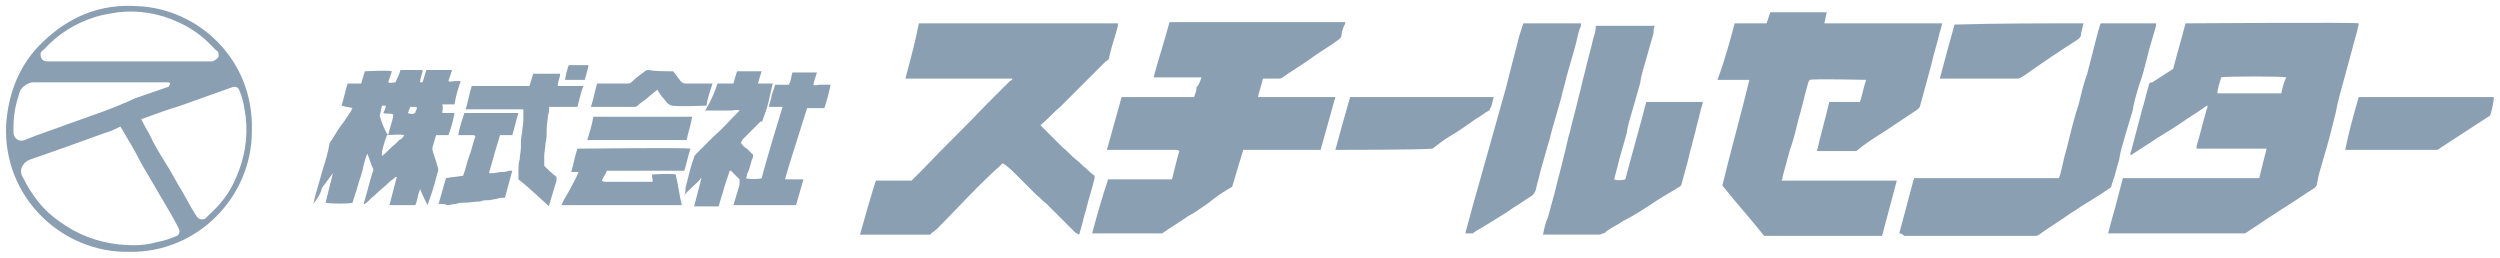
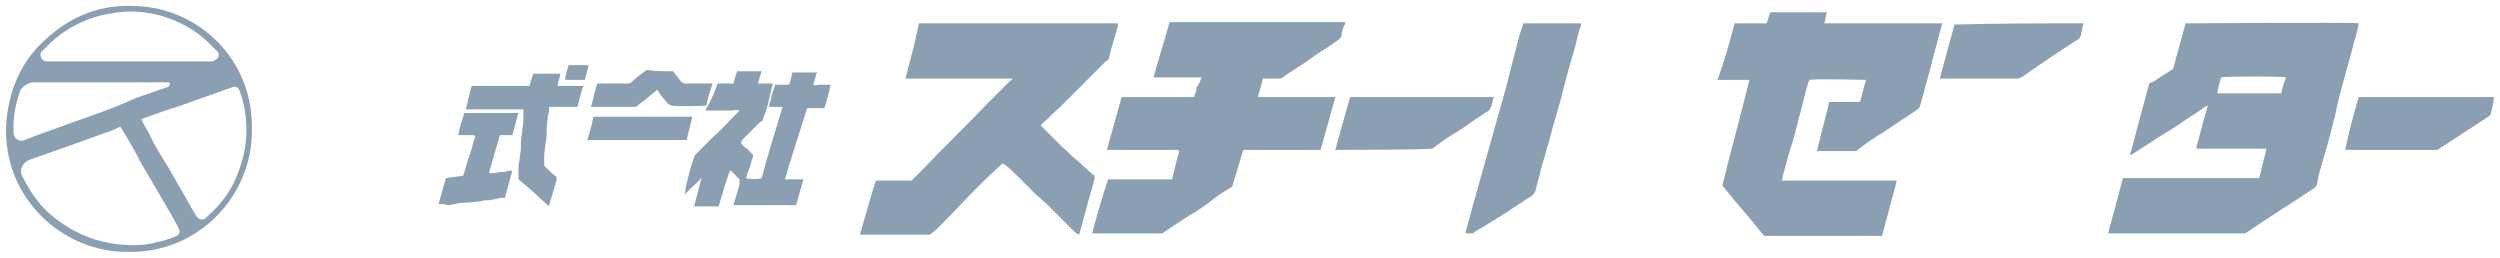
<svg xmlns="http://www.w3.org/2000/svg" version="1.0" id="レイヤー_1" x="0px" y="0px" viewBox="0 0 203.5 21" style="enable-background:new 0 0 203.5 21;" xml:space="preserve">
  <style type="text/css">
	.st0{fill:#8B9FB2;}
</style>
  <g>
    <g>
      <g>
        <g>
          <path class="st0" d="M11.2,0.5c-3-0.2-5.5,0.8-7.7,2.9c-1.9,1.8-2.8,4.1-3,6.7c-0.3,6,4.6,10.5,10,10.4c5.6,0.1,10-4.5,10-9.8      C20.7,4.8,16.1,0.7,11.2,0.5z M3.3,4.4c0-0.2,0.2-0.3,0.3-0.4c1.1-1.2,2.5-2.1,4.1-2.6C8.3,1.2,9,1.1,9.6,1      c1.7-0.2,3.4,0.1,4.9,0.8c0.9,0.4,1.8,1,2.5,1.7c0.2,0.2,0.4,0.4,0.6,0.6c0.2,0.1,0.2,0.3,0.2,0.5c-0.1,0.2-0.3,0.3-0.5,0.4      c-0.1,0-0.1,0-0.2,0c-2.2,0-4.4,0-6.6,0C8.3,5,6.1,5,3.9,5C3.5,5,3.3,4.8,3.3,4.4z M1.1,10.8c0-0.2,0-0.3,0-0.5      c0-1,0.2-1.9,0.5-2.8c0.1-0.4,0.7-0.8,1.1-0.8c3.6,0,7.2,0,10.8,0c0.1,0,0.2,0,0.2,0c0.1,0,0.2,0.1,0.1,0.2      c0,0.1-0.1,0.2-0.2,0.2c-0.9,0.3-1.7,0.6-2.6,0.9C9.3,8.8,7.5,9.4,5.8,10c-1.3,0.5-2.6,0.9-3.8,1.4C1.5,11.6,1.1,11.2,1.1,10.8z       M14.4,19.2c-0.5,0.2-1,0.4-1.6,0.5c-1,0.3-2,0.3-3.1,0.2c-1.8-0.2-3.4-0.8-4.9-1.9c-1.3-0.9-2.2-2.1-2.9-3.5      c-0.2-0.3-0.3-0.7,0-1.1c0.2-0.3,0.5-0.4,0.8-0.5c2-0.7,4-1.4,5.9-2.1c0.4-0.1,0.8-0.3,1.2-0.5c0.6,1,1.2,2,1.7,3      c0.6,1,1.1,1.9,1.7,2.9c0.4,0.7,0.9,1.5,1.3,2.3C14.7,18.8,14.6,19.1,14.4,19.2z M19.2,14.5c-0.5,1.2-1.3,2.2-2.2,3      c-0.1,0.1-0.2,0.2-0.3,0.3c-0.2,0.1-0.5,0.1-0.7-0.2c-0.4-0.6-0.7-1.2-1.1-1.9c-0.5-0.8-0.9-1.6-1.4-2.4c-0.5-0.8-1-1.6-1.4-2.5      c-0.2-0.3-0.4-0.7-0.6-1.1c1.1-0.4,2.2-0.8,3.2-1.1c1.4-0.5,2.8-1,4.2-1.5c0.3-0.1,0.5,0,0.6,0.3c0.3,0.7,0.4,1.4,0.5,2.1      C20.2,11.3,19.9,12.9,19.2,14.5z" />
        </g>
      </g>
    </g>
    <g>
      <g>
        <g>
          <g>
            <path class="st0" d="M97.8,6.3c-1.3,0-2.6,0-3.9,0c0.4-1.5,0.9-3,1.3-4.5c0.3,0,14.1,0,14.3,0c0,0.1,0,0.2-0.1,0.3       c-0.1,0.3-0.2,0.5-0.2,0.8c0,0.1-0.1,0.2-0.2,0.3c-0.8,0.6-1.7,1.1-2.5,1.7c-0.7,0.5-1.4,0.9-2.1,1.4c-0.1,0.1-0.2,0.1-0.4,0.1       c-0.3,0-0.6,0-0.9,0c-0.1,0-0.2,0-0.3,0c-0.1,0.5-0.3,1-0.4,1.5c0.3,0,0.5,0,0.7,0c0.2,0,0.5,0,0.7,0c0.2,0,0.5,0,0.7,0       c0.2,0,0.5,0,0.7,0c0.2,0,0.5,0,0.7,0c0.2,0,0.5,0,0.7,0c0.2,0,0.5,0,0.7,0c0.2,0,0.5,0,0.7,0c0.2,0,0.5,0,0.7,0       c-0.4,1.4-0.8,2.9-1.2,4.3c-2.1,0-4.2,0-6.3,0c-0.3,1-0.6,2-0.9,3c-0.7,0.4-1.3,0.8-1.9,1.3c-0.6,0.4-1.1,0.8-1.7,1.1       c-0.7,0.5-1.4,0.9-2.1,1.4C94.3,19,94.2,19,94.1,19c-1.7,0-3.3,0-5,0c0,0-0.1,0-0.2,0c0.4-1.5,0.8-2.9,1.3-4.4       c1.7,0,3.5,0,5.2,0c0.1-0.4,0.2-0.8,0.3-1.2c0.1-0.4,0.2-0.8,0.3-1.1c-0.1-0.1-0.2-0.1-0.3-0.1c-1.6,0-3.1,0-4.7,0       c-0.2,0-0.5,0-0.7,0c-0.1,0-0.1,0-0.2,0c0.4-1.4,0.8-2.9,1.2-4.3c0.1,0,0.2,0,0.3,0c1.8,0,3.5,0,5.3,0c0.1,0,0.2,0,0.3,0       c0.1-0.3,0.2-0.5,0.2-0.8C97.6,6.9,97.7,6.6,97.8,6.3z" />
          </g>
          <g>
            <path class="st0" d="M82.4,6.4c-2.9,0-5.8,0-8.7,0c0.4-1.5,0.8-3,1.1-4.5c0.1,0,0.1,0,0.2,0c0.1,0,0.1,0,0.2,0       c5.2,0,10.3,0,15.5,0c0.1,0,0.2,0,0.3,0c0,0.1,0,0.1,0,0.2c-0.2,0.8-0.5,1.6-0.7,2.5c0,0.2-0.1,0.3-0.3,0.4       c-1.2,1.2-2.4,2.4-3.7,3.7c-0.5,0.4-0.9,0.9-1.4,1.3c-0.1,0.1-0.1,0.1-0.2,0.2c0.2,0.2,0.4,0.4,0.6,0.6c0,0,0.1,0.1,0.1,0.1       c0.4,0.4,0.7,0.7,1.1,1.1c0.4,0.3,0.7,0.7,1.1,1c0.3,0.2,0.5,0.5,0.8,0.7c0.2,0.2,0.4,0.4,0.7,0.6c0,0.1,0,0.2,0,0.2       c-0.2,0.9-0.5,1.7-0.7,2.6c-0.2,0.6-0.3,1.2-0.5,1.8c0,0.1,0,0.1-0.1,0.2c-0.1-0.1-0.2-0.1-0.3-0.2c-0.5-0.5-0.9-0.9-1.4-1.4       c-0.3-0.3-0.6-0.6-0.9-0.9c-0.3-0.2-0.5-0.5-0.8-0.7c-0.3-0.3-0.6-0.6-0.9-0.9c-0.2-0.2-0.5-0.5-0.7-0.7       c-0.3-0.3-0.6-0.6-1-0.9c-0.1,0-0.1-0.1-0.2-0.1c-0.1,0.1-0.1,0.1-0.2,0.2c-1.8,1.6-3.4,3.4-5.1,5.1c-0.2,0.2-0.4,0.3-0.6,0.5       c-1.9,0-3.8,0-5.7,0c0.1-0.4,1.2-4.2,1.3-4.4c1,0,2,0,2.9,0c0.1-0.1,0.1-0.1,0.2-0.2c0.3-0.3,0.6-0.6,0.8-0.8       c1.7-1.8,3.4-3.4,5.1-5.2c0.6-0.6,1.3-1.3,1.9-1.9C82.4,6.5,82.4,6.5,82.4,6.4C82.4,6.4,82.4,6.4,82.4,6.4z" />
          </g>
          <g>
-             <path class="st0" d="M134,8.3c1.5,0,3,0,4.6,0c0,0,0,0.1,0,0.1c-0.2,0.6-0.3,1.2-0.5,1.9c-0.1,0.5-0.3,1.1-0.4,1.6       c-0.2,0.6-0.3,1.3-0.5,1.9c-0.1,0.4-0.2,0.7-0.3,1.1c0,0.1-0.1,0.3-0.2,0.3c-0.6,0.4-1.2,0.7-1.8,1.1c-0.9,0.6-1.8,1.2-2.8,1.7       c-0.4,0.3-0.9,0.5-1.3,0.8c-0.1,0.1-0.2,0.2-0.3,0.2c-0.1,0-0.2,0.1-0.3,0.1c-1.3,0-2.5,0-3.8,0c-0.2,0-0.4,0-0.6,0       c-0.1,0-0.1,0-0.2,0c0.1-0.5,0.2-1,0.4-1.4c0.2-0.7,0.4-1.5,0.6-2.2c0.2-0.9,0.5-1.9,0.7-2.8c0.2-0.7,0.3-1.4,0.5-2       c0.2-0.9,0.5-1.9,0.7-2.8c0.2-0.7,0.3-1.3,0.5-2c0.2-0.9,0.5-1.9,0.7-2.8c0.1-0.3,0.2-0.6,0.2-1c0.1,0,0.1,0,0.2,0       c1.5,0,3,0,4.4,0c0,0,0.1,0,0.2,0c-0.1,0.2-0.1,0.4-0.1,0.6c-0.2,0.7-0.4,1.4-0.6,2.1c-0.2,0.7-0.4,1.3-0.5,2       c-0.2,0.7-0.4,1.4-0.6,2.1c-0.2,0.7-0.4,1.3-0.5,2c-0.2,0.7-0.4,1.4-0.6,2.1c-0.1,0.5-0.3,1.1-0.4,1.6c0.2,0.1,0.6,0.1,0.9,0       C132.9,12.3,133.5,10.3,134,8.3z" />
-           </g>
+             </g>
          <g>
            <path class="st0" d="M124,1.9c1.6,0,3.2,0,4.7,0c0,0.1,0,0.3-0.1,0.4c-0.2,0.6-0.3,1.3-0.5,1.9c-0.2,0.7-0.4,1.4-0.6,2.1       c-0.1,0.5-0.3,1.1-0.4,1.6c-0.2,0.7-0.4,1.4-0.6,2.1c-0.2,0.6-0.3,1.2-0.5,1.8c-0.2,0.7-0.4,1.4-0.6,2.1       c-0.1,0.5-0.3,1.1-0.4,1.6c-0.1,0.2-0.2,0.4-0.4,0.5c-0.5,0.3-0.9,0.6-1.4,0.9c-0.7,0.5-1.4,0.9-2.2,1.4       c-0.3,0.2-0.7,0.4-1,0.6c0,0-0.1,0.1-0.1,0.1c-0.2,0-0.4,0-0.6,0c0-0.1,0-0.1,0-0.1c0.2-0.7,0.4-1.5,0.6-2.2       c0.3-1.1,0.6-2.1,0.9-3.2c0.3-1.1,0.6-2.1,0.9-3.2c0.3-1.1,0.6-2.1,0.9-3.2c0.3-1.2,0.6-2.4,0.9-3.5       C123.6,3.1,123.8,2.5,124,1.9z" />
          </g>
          <g>
            <path class="st0" d="M108.7,12.2C108.7,12.1,108.6,12.1,108.7,12.2c0.4-1.5,0.8-2.9,1.2-4.3c3.9,0,7.8,0,11.7,0       c-0.1,0.2-0.1,0.5-0.2,0.7c0,0.1,0,0.1-0.1,0.2c0,0.1-0.1,0.2-0.1,0.2c-0.4,0.2-0.7,0.5-1.1,0.7c-0.7,0.5-1.4,1-2.1,1.4       c-0.5,0.3-1,0.7-1.4,1C115.7,12.2,108.9,12.2,108.7,12.2z" />
          </g>
        </g>
        <g>
          <g>
            <path class="st0" d="M172.8,14.5c3.7,0,7.4,0,11.1,0c0.2-0.8,0.4-1.6,0.6-2.4c-0.6,0-1.3,0-1.9,0c-0.6,0-1.2,0-1.9,0       c-0.6,0-1.2,0-1.9,0c0-0.1,0-0.1,0-0.2c0.3-1,0.5-1.9,0.8-2.9c0-0.1,0.1-0.2,0.1-0.4c-0.1,0-0.2,0.1-0.2,0.1       c-0.7,0.5-1.4,0.9-2.1,1.4c-0.7,0.5-1.5,0.9-2.2,1.4c-0.6,0.4-1.1,0.7-1.7,1.1c0,0,0,0-0.1,0c0-0.2,0.1-0.3,0.1-0.4       c0.3-1.1,0.6-2.3,0.9-3.4c0.2-0.6,0.3-1.2,0.5-1.8c0-0.2,0.1-0.3,0.3-0.3c0.6-0.4,1.1-0.7,1.7-1.1c0.3-1.2,0.7-2.5,1-3.7       c0.2,0,13.9-0.1,14.1,0c0,0.2-0.1,0.4-0.1,0.5c-0.1,0.5-0.3,1-0.4,1.5c-0.2,0.7-0.4,1.5-0.6,2.2c-0.3,1.1-0.6,2.1-0.8,3.2       c-0.3,1.2-0.6,2.4-1,3.7c-0.2,0.7-0.4,1.3-0.5,2c0,0.1-0.1,0.2-0.2,0.3c-0.8,0.5-1.5,1-2.3,1.5c-0.5,0.3-0.9,0.6-1.4,0.9       c-0.6,0.4-1.2,0.8-1.8,1.2c-0.1,0.1-0.2,0.1-0.3,0.1c-3.6,0-7.3,0-10.9,0c0,0-0.1,0-0.1,0c0.2-0.8,0.4-1.5,0.6-2.2       C172.4,16,172.6,15.3,172.8,14.5z M180.8,6.3c-0.1,0.4-0.3,0.9-0.3,1.3c0.6,0,1.2,0,1.7,0c0.6,0,1.2,0,1.8,0c0.6,0,1.2,0,1.7,0       c0.1-0.5,0.2-0.9,0.4-1.3C185.8,6.2,181,6.2,180.8,6.3z" />
          </g>
          <g>
            <path class="st0" d="M141.2,1.9c0.3,0,0.6,0,0.9,0c0.3,0,0.6,0,0.8,0c0.3,0,0.6,0,0.9,0c0.1-0.3,0.2-0.6,0.3-0.9       c0.2,0,4.4,0,4.6,0c-0.1,0.3-0.1,0.6-0.2,0.9c0.6,0,1.1,0,1.6,0c0.5,0,1,0,1.6,0c0.5,0,1.1,0,1.6,0c0.5,0,1.1,0,1.6,0       c0.5,0,1,0,1.6,0c0.5,0,1.1,0,1.6,0c-0.1,0.3-0.1,0.5-0.2,0.7c-0.2,0.9-0.5,1.8-0.7,2.7c-0.3,1.1-0.6,2.2-0.9,3.3       c0,0.1-0.1,0.2-0.2,0.3c-0.9,0.6-1.8,1.2-2.7,1.8c-0.8,0.5-1.6,1-2.3,1.6c-1.1,0-2.1,0-3.2,0c0.3-1.3,0.7-2.7,1-4       c0.9,0,1.7,0,2.5,0c0.2-0.6,0.3-1.2,0.5-1.8c-0.2,0-4.2-0.1-4.6,0c0,0.1-0.1,0.1-0.1,0.2c-0.3,1-0.5,2-0.8,3       c-0.2,0.8-0.4,1.7-0.7,2.5c-0.2,0.7-0.4,1.5-0.6,2.2c0,0.1,0,0.2-0.1,0.3c0.1,0,0.1,0,0.2,0c0.1,0,0.2,0,0.2,0       c2.9,0,5.8,0,8.7,0c0.1,0,0.2,0,0.3,0c-0.4,1.5-0.8,3-1.2,4.5c-3.2,0-6.4,0-9.6,0c-1.1-1.4-2.3-2.7-3.4-4.1       c0.7-2.9,1.5-5.7,2.2-8.6c-0.9,0-1.7,0-2.6,0C140.4,4.9,140.8,3.4,141.2,1.9z" />
          </g>
          <g>
-             <path class="st0" d="M154.6,19c0.4-1.5,0.8-3,1.2-4.5c3.9,0,7.9,0,11.8,0c0-0.1,0.1-0.2,0.1-0.3c0.2-0.7,0.3-1.4,0.5-2       c0.3-1.2,0.6-2.5,1-3.7c0.2-0.8,0.4-1.7,0.7-2.5c0.3-1.2,0.6-2.3,0.9-3.5c0.1-0.2,0.1-0.4,0.2-0.6c0,0,0,0,0,0c0,0,0,0,0,0       c0.1,0,0.1,0,0.2,0c1.4,0,2.8,0,4.2,0c0,0,0,0,0.1,0c0,0,0,0.1,0,0.2c-0.2,0.8-0.5,1.6-0.7,2.5c-0.2,0.8-0.4,1.6-0.7,2.4       c-0.2,0.7-0.4,1.3-0.5,2c-0.2,0.7-0.4,1.3-0.6,2c-0.2,0.7-0.4,1.3-0.5,2c-0.2,0.6-0.3,1.2-0.5,1.7c0,0.1-0.1,0.2-0.1,0.3       c0,0.2-0.1,0.3-0.3,0.4c-0.7,0.5-1.4,0.9-2.2,1.4c-0.4,0.3-0.8,0.5-1.2,0.8c-0.6,0.4-1.2,0.8-1.8,1.2c-0.1,0.1-0.3,0.2-0.4,0.3       c-0.1,0-0.2,0.1-0.2,0.1c0,0-0.1,0-0.2,0c-3.5,0-7.1,0-10.6,0C154.8,19,154.7,19,154.6,19z" />
-           </g>
+             </g>
          <g>
            <path class="st0" d="M192,7.9c3.7,0,7.3,0,11,0c0,0.2-0.1,0.9-0.3,1.5c-1.4,0.9-2.9,1.9-4.3,2.8c-2.5,0-5,0-7.5,0       C191.2,10.7,191.6,9.3,192,7.9z" />
          </g>
          <g>
            <path class="st0" d="M169.6,1.9c-0.1,0.3-0.1,0.5-0.2,0.8c0,0,0,0.1,0,0.1c0,0.2-0.2,0.4-0.4,0.5c-1.4,0.9-2.9,1.9-4.3,2.9       c-0.2,0.1-0.3,0.2-0.5,0.2c-2,0-4,0-6,0c-0.1,0-0.2,0-0.3,0c0.4-1.5,0.8-3,1.2-4.4C162.6,1.9,166.1,1.9,169.6,1.9z" />
          </g>
        </g>
      </g>
      <g>
        <g>
-           <path class="st0" d="M25.5,16.6c0.1-0.3,0.1-0.5,0.2-0.8c0.2-0.7,0.4-1.4,0.6-2.1c0.2-0.6,0.4-1.3,0.5-1.9      c0-0.1,0.1-0.3,0.2-0.4c0.3-0.5,0.6-1,1-1.5c0.2-0.3,0.4-0.6,0.6-0.9c0,0,0-0.1,0.1-0.2c-0.3-0.1-0.6-0.1-0.9-0.2      C28,8,28.1,7.4,28.3,6.8c0.4,0,0.8,0,1.1,0c0.1-0.3,0.2-0.7,0.3-1c0.2,0,1.8-0.1,2.2,0c-0.1,0.3-0.2,0.6-0.3,0.9      c0.2,0.1,0.4,0,0.6,0c0.1-0.3,0.3-0.6,0.4-1c0.3,0,0.6,0,0.9,0c0.3,0,0.6,0,0.9,0c0,0.3-0.2,0.6-0.2,1c0.1,0,0.1,0,0.2,0      c0.1-0.3,0.2-0.7,0.3-1c0.7,0,1.4,0,2.1,0c-0.1,0.3-0.2,0.6-0.3,0.9c0.2,0.1,0.3,0,0.5,0c0.2,0,0.3,0,0.5,0      c-0.2,0.6-0.4,1.2-0.5,1.9c-0.3,0-0.7,0-1,0C36.1,8.8,36,9,36,9.2c0.3,0,0.7,0,1,0c-0.1,0.6-0.4,1.6-0.5,1.8c-0.3,0-0.7,0-1,0      c-0.1,0.3-0.2,0.7-0.3,1c0,0.1,0,0.1,0,0.2c0.1,0.4,0.3,0.9,0.4,1.3c0.1,0.2,0.1,0.4,0,0.6c-0.2,0.8-0.4,1.5-0.7,2.3      c0,0.1-0.1,0.2-0.1,0.3c-0.2-0.4-0.4-0.8-0.6-1.3c-0.2,0.4-0.2,0.9-0.4,1.3c-0.7,0-1.4,0-2.1,0c0.2-0.8,0.4-1.5,0.6-2.3      c0,0-0.1,0-0.1,0c-0.2,0.2-0.4,0.3-0.6,0.5c-0.3,0.3-0.7,0.6-1,0.9c0,0-0.1,0.1-0.1,0.1c-0.3,0.2-0.5,0.5-0.8,0.7c0,0,0,0-0.1,0      c0.3-1,0.5-1.9,0.8-2.8c-0.2-0.4-0.3-0.8-0.5-1.3c-0.2,0.5-0.3,0.9-0.4,1.4c-0.1,0.4-0.3,0.9-0.4,1.3c-0.1,0.4-0.3,0.9-0.4,1.3      c-0.2,0.1-1.9,0.1-2.2,0c0.1-0.4,0.2-0.8,0.3-1.2c0.1-0.4,0.2-0.8,0.3-1.2c-0.3,0.4-0.6,0.8-0.9,1.2      C26.1,15.8,25.8,16.2,25.5,16.6C25.5,16.6,25.5,16.6,25.5,16.6z M32.9,11c-0.3-0.1-1.2,0-1.4,0c-0.2,0.5-0.5,1.5-0.4,1.7      c0,0,0,0,0,0c0.4-0.3,0.7-0.7,1.1-1c0.1-0.1,0.2-0.2,0.3-0.3C32.7,11.3,32.8,11.2,32.9,11z M32,9.3c-0.3-0.1-0.5,0-0.8-0.1      c0.1-0.2,0.2-0.4,0.2-0.6c-0.1,0-0.2,0-0.3,0C31,8.9,31,9.2,30.9,9.4c0.2,0.7,0.5,1.4,0.7,1.6c0.1-0.5,0.3-1,0.4-1.5      C32,9.4,32,9.4,32,9.3z M33.2,9.2c0.2,0.1,0.4,0.1,0.6,0c0-0.2,0.2-0.3,0.1-0.5c-0.2,0-0.4,0-0.5,0C33.3,8.9,33.3,9,33.2,9.2z" />
-         </g>
+           </g>
        <g>
          <g>
            <path class="st0" d="M60,5.8c0.7,0,1.3,0,2,0c-0.1,0.3-0.2,0.6-0.3,1c0.4,0,0.8,0,1.2,0c-0.1,0.4-0.2,0.9-0.3,1.3       c-0.1,0.5-0.3,1.1-0.5,1.6c0,0.1-0.1,0.2-0.1,0.2c0,0,0,0-0.1,0c-0.5,0.5-0.9,0.9-1.4,1.4c-0.1,0.1-0.1,0.2-0.2,0.3       c0.1,0.2,0.3,0.4,0.5,0.5c0.2,0.2,0.3,0.3,0.5,0.5c0,0.1,0,0.3-0.1,0.4c-0.1,0.4-0.2,0.8-0.4,1.2c0,0.1,0,0.2-0.1,0.3       c0.2,0.1,1.1,0.1,1.3,0c0.5-1.9,1.1-3.8,1.7-5.8c-0.4,0-0.7,0-1.1,0c0-0.3,0.2-0.6,0.2-0.9c0.1-0.3,0.2-0.6,0.3-0.9       c0.4,0,0.7,0,1.1,0c0.2-0.3,0.2-0.7,0.3-1c0.7,0,1.3,0,2,0c-0.1,0.3-0.2,0.6-0.3,1c0.2,0.1,0.3,0,0.5,0c0.2,0,0.3,0,0.5,0       c0.1,0,0.3,0,0.4,0c0,0.2-0.4,1.7-0.5,1.9c-0.4,0-0.9,0-1.4,0c-0.2,0.6-0.4,1.3-0.6,1.9c-0.2,0.6-0.4,1.3-0.6,1.9       c-0.2,0.6-0.4,1.3-0.6,2c0.5,0,1,0,1.5,0c-0.2,0.7-0.4,1.4-0.6,2.1c-1.7,0-3.4,0-5.1,0c0.1-0.3,0.2-0.7,0.3-1       c0.1-0.3,0.2-0.6,0.2-0.8c0-0.1,0-0.2,0-0.3c-0.2-0.2-0.5-0.5-0.7-0.7c0,0,0,0-0.1,0c-0.1,0.3-0.2,0.6-0.3,0.9       c-0.1,0.3-0.2,0.6-0.3,1c-0.1,0.3-0.2,0.6-0.3,1c-0.7,0-1.3,0-2,0c0.2-0.8,0.4-1.5,0.6-2.3c0,0,0,0,0,0c0,0-0.1,0-0.1,0.1       c-0.1,0.1-0.2,0.2-0.3,0.3c-0.3,0.3-0.7,0.6-1,1c0.1-0.2,0.1-0.4,0.1-0.6c0.2-0.8,0.4-1.7,0.7-2.5c0-0.1,0.1-0.2,0.1-0.2       c0.5-0.5,1-1,1.5-1.5c0.7-0.6,1.3-1.3,2-2c0,0,0.1-0.1,0.1-0.1c-0.2-0.1-0.5,0-0.7,0c-0.2,0-0.4,0-0.7,0c-0.2,0-0.5,0-0.7,0       c-0.2,0-0.4,0-0.7,0C58,8,58.2,7.4,58.4,6.8c0.4,0,0.9,0,1.3,0C59.8,6.4,59.9,6.1,60,5.8z" />
          </g>
        </g>
        <g>
          <g>
-             <path class="st0" d="M47,12.1c0.2,0,8.7-0.1,9.2,0c-0.2,0.6-0.3,1.2-0.5,1.8c-2.1,0-4.2,0-6.3,0c-0.1,0.3-0.3,0.5-0.4,0.8       c0.1,0.1,0.2,0.1,0.3,0.1c0.8,0,1.6,0,2.5,0c0.4,0,0.7,0,1.1,0c0.1,0,0.2,0,0.2,0c0.1-0.2-0.1-0.4,0-0.6c0.2,0,1.3-0.1,1.9,0       c0.2,0.8,0.3,1.7,0.5,2.5c-3.3,0-6.5,0-9.8,0c0.2-0.5,0.5-0.9,0.7-1.3c0.2-0.4,0.5-0.9,0.7-1.4c-0.2,0-0.4,0-0.6,0       C46.7,13.3,46.8,12.7,47,12.1z" />
-           </g>
+             </g>
          <g>
            <path class="st0" d="M54.8,5.8c0.2,0.3,0.4,0.5,0.6,0.8c0.1,0.1,0.2,0.2,0.4,0.2c0.6,0,1.2,0,1.9,0c0.1,0,0.2,0,0.3,0       c-0.2,0.6-0.4,1.2-0.5,1.8c-0.2,0-2.2,0.1-2.8,0C54.3,8.5,54.2,8.2,54,8c-0.2-0.2-0.3-0.4-0.5-0.7c-0.2,0.2-0.4,0.3-0.6,0.5       c-0.3,0.3-0.7,0.5-1,0.8c-0.1,0.1-0.2,0.1-0.3,0.1c-1.1,0-2.2,0-3.3,0c-0.1,0-0.1,0-0.2,0c0.2-0.6,0.3-1.2,0.5-1.9       c0.1,0,0.2,0,0.3,0c0.7,0,1.5,0,2.2,0c0.2,0,0.3-0.1,0.4-0.2c0.3-0.3,0.6-0.5,1-0.8c0.1-0.1,0.2-0.1,0.3-0.1       C53.3,5.8,54,5.8,54.8,5.8z" />
          </g>
          <g>
            <path class="st0" d="M55.9,11.4c-2.7,0-5.4,0-8.1,0c0.2-0.6,0.4-1.3,0.5-1.9c2.7,0,5.4,0,8,0c0.1,0.1,0,0.1,0,0.2       C56.2,10.3,56,10.8,55.9,11.4z" />
          </g>
        </g>
        <g>
          <g>
            <path class="st0" d="M47,8.7c-0.8,0-1.5,0-2.3,0c0,0.2,0,0.5-0.1,0.7c0,0.4-0.1,0.7-0.1,1.1c0,0,0,0,0,0.1c0,0.4,0,0.7-0.1,1.1       c0,0.3-0.1,0.7-0.1,1c0,0.1,0,0.2,0,0.3c0,0.1,0,0.3,0,0.5c0.3,0.3,0.6,0.6,1,0.9c0,0.1,0,0.2,0,0.3c-0.2,0.7-0.4,1.3-0.6,2       c0,0,0,0.1,0,0.1c-0.8-0.7-1.6-1.5-2.5-2.2c0-0.2,0-0.3,0-0.5c0,0,0,0,0-0.1c0-0.3,0-0.7,0.1-1c0-0.3,0.1-0.7,0.1-1       c0,0,0,0,0-0.1c0-0.4,0-0.7,0.1-1.1c0-0.3,0.1-0.7,0.1-1c0,0,0-0.1,0-0.1c0-0.2,0-0.4,0-0.6c0-0.1,0-0.1,0-0.2       c-0.1,0-0.2,0-0.3,0c-1.4,0-2.7,0-4.1,0c-0.1,0-0.2,0-0.3,0c0.2-0.6,0.3-1.3,0.5-1.9c1.6,0,3.1,0,4.7,0c0.1-0.3,0.2-0.7,0.3-1       c0.7,0,1.4,0,2.2,0c0,0.3-0.2,0.6-0.2,1c0.7,0,1.4,0,2.1,0C47.3,7.4,47.2,8,47,8.7z" />
          </g>
          <g>
            <path class="st0" d="M35.7,16.6c0.2-0.7,0.4-1.4,0.6-2.1c0.5-0.1,0.9-0.1,1.4-0.2c0.2-0.5,0.3-1.1,0.5-1.6       c0.2-0.5,0.3-1.1,0.5-1.6C38.6,11,38.6,11,38.5,11c-0.4,0-0.8,0-1.2,0c0.1-0.6,0.3-1.2,0.5-1.8c1.5,0,3,0,4.4,0       c-0.2,0.6-0.3,1.2-0.5,1.8c-0.3,0-0.6,0-1,0c-0.3,1-0.6,2-0.9,3.1c0.1,0,0.2,0,0.3,0c0.2,0,0.5-0.1,0.7-0.1       c0.2,0,0.4,0,0.6-0.1c0.1,0,0.2,0,0.3,0c-0.1,0.4-0.2,0.7-0.3,1.1c-0.1,0.4-0.2,0.7-0.3,1.1c-0.3,0-0.5,0-0.7,0.1       c-0.2,0-0.4,0.1-0.7,0.1c-0.2,0-0.4,0-0.6,0.1c-0.4,0-0.9,0.1-1.3,0.1c-0.2,0-0.4,0-0.7,0.1c-0.2,0-0.5,0.1-0.7,0.1       C36.2,16.6,36,16.6,35.7,16.6z" />
          </g>
          <g>
            <path class="st0" d="M47.6,6.5c-0.5,0-1,0-1.6,0c0-0.2,0.1-0.4,0.1-0.6c0.1-0.2,0.1-0.4,0.2-0.6c0.5,0,1.1,0,1.6,0       C47.9,5.5,47.7,6.1,47.6,6.5z" />
          </g>
        </g>
      </g>
    </g>
  </g>
</svg>